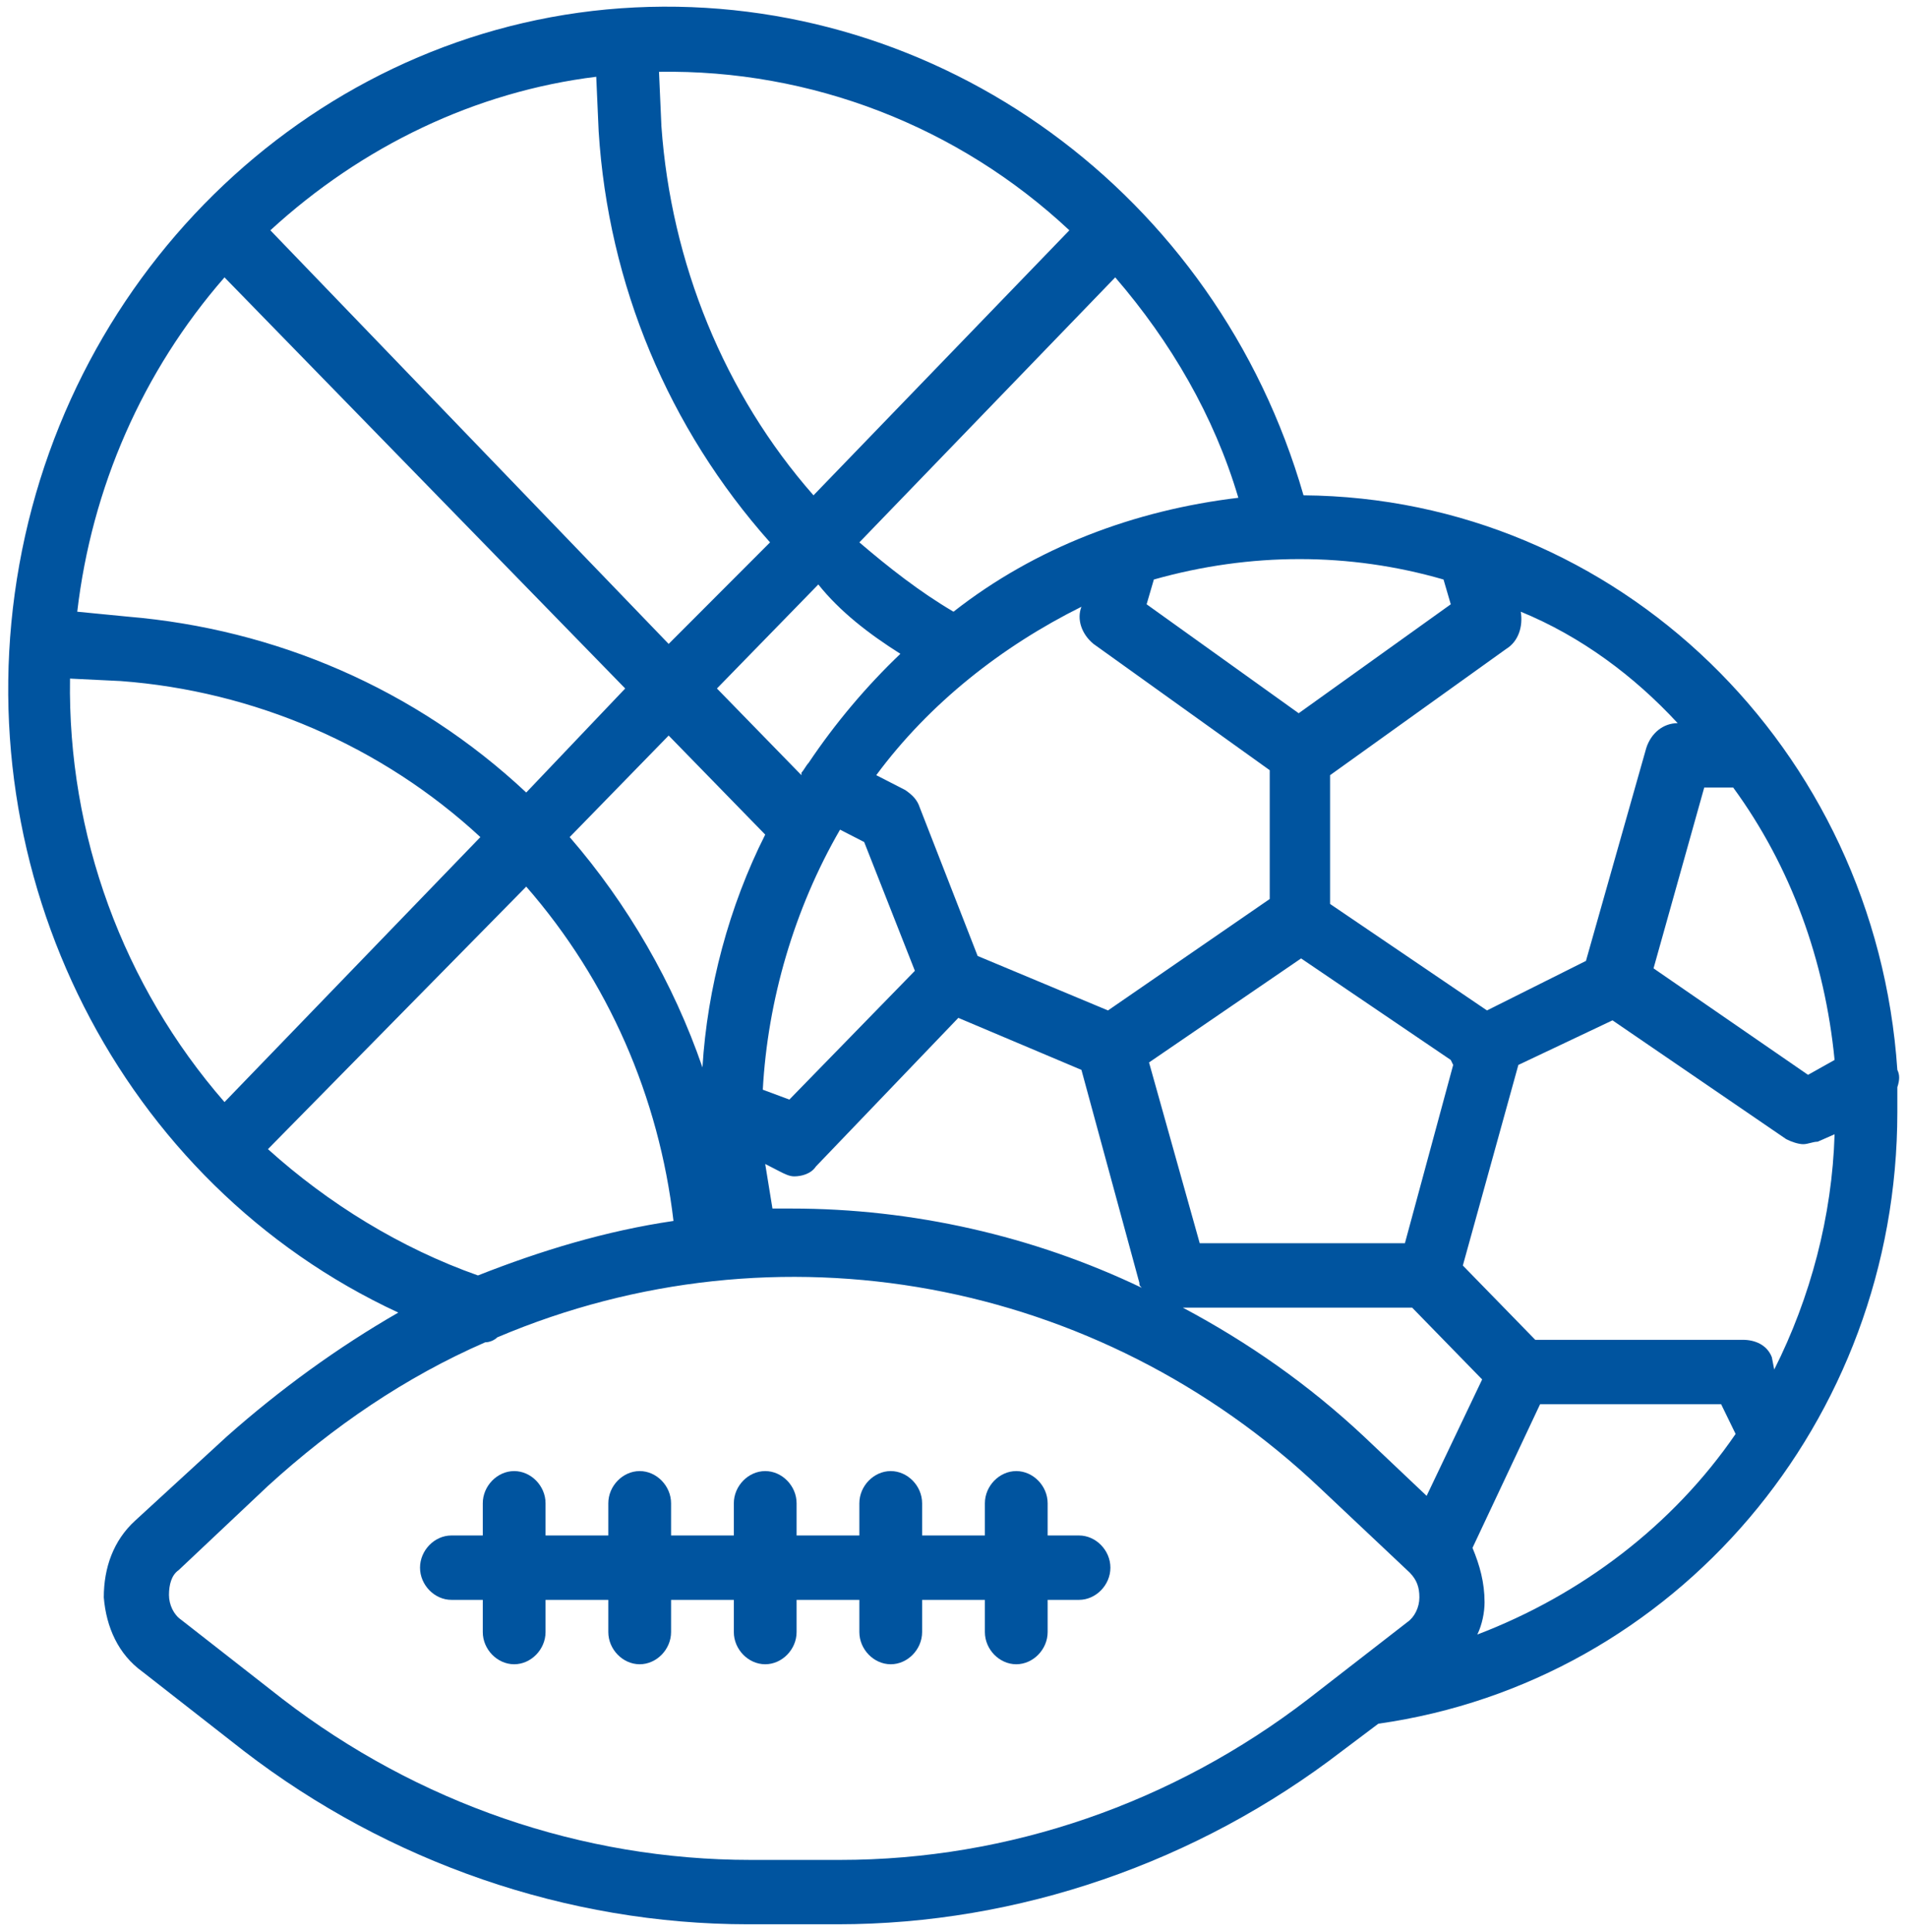
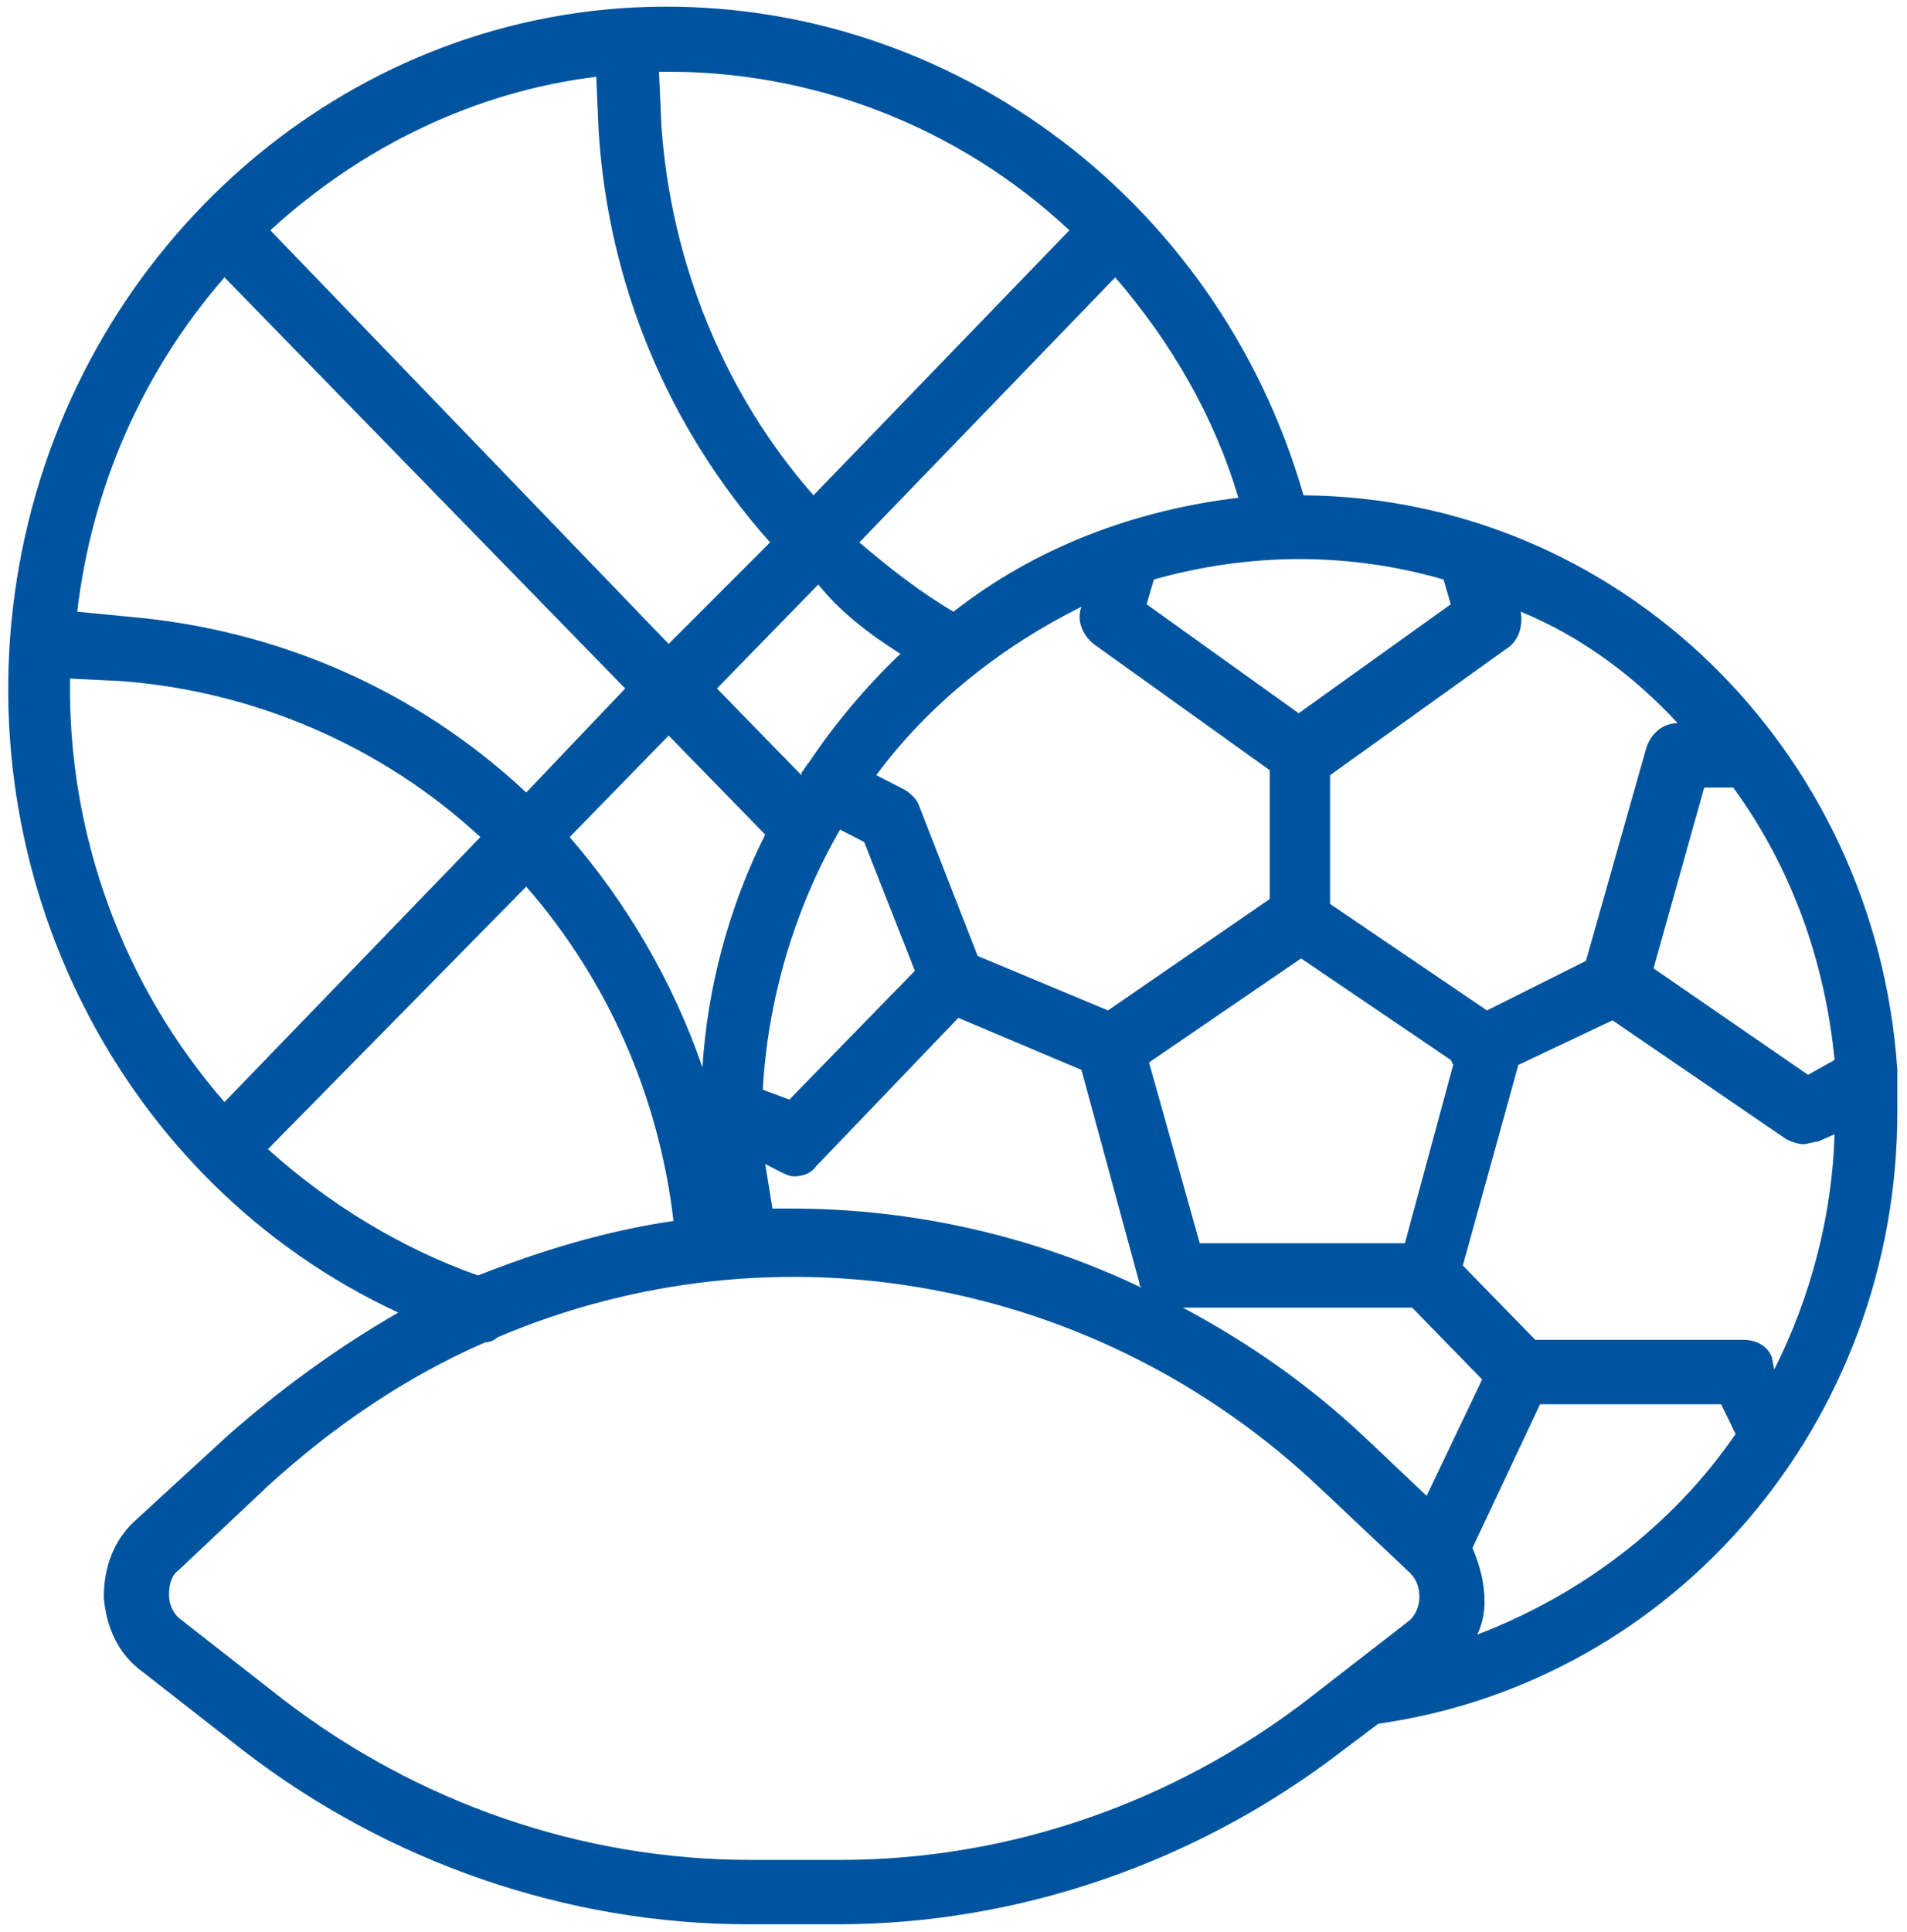
<svg xmlns="http://www.w3.org/2000/svg" width="79px" height="80px" viewBox="0 0 79 80" version="1.1">
  <title>sports</title>
  <desc>Created with Sketch.</desc>
  <g id="Page-1" stroke="none" stroke-width="1" fill="none" fill-rule="evenodd">
    <g id="Icon-Options" transform="translate(-1206, -2493)" fill="#00549F" fill-rule="nonzero">
      <g id="All-Icons" transform="translate(140, 261)">
        <g id="row-11" transform="translate(0, 2232)">
          <g id="sport" transform="translate(1050, 0)">
            <g id="sports" transform="translate(16, 0)">
-               <path d="M78.6,44.308 C77.7,30.974 67,20.615 54,20.513 C50.4,8 38.9,-0.308 26.3,0.308 C13.7,0.923 3.1,10.564 0.8,23.385 C-1.5,36.205 5,49.026 16.5,54.359 C14,55.795 11.6,57.538 9.4,59.487 L5.6,62.974 C4.7,63.795 4.3,64.923 4.3,66.154 C4.4,67.385 4.9,68.513 5.9,69.231 L10.1,72.513 C16.1,77.128 23.5,79.692 31,79.692 L34.7,79.692 C42.2,79.692 49.6,77.128 55.6,72.513 L57.1,71.385 C69.4,69.641 78.6,58.872 78.6,46.051 C78.6,45.744 78.6,45.333 78.6,45.026 C78.7,44.718 78.7,44.513 78.6,44.308 Z M73.4,56.205 C73.2,55.692 72.7,55.487 72.2,55.487 L63.6,55.487 L60.6,52.41 L62.9,44.103 L66.8,42.256 L74,47.179 C74.2,47.282 74.5,47.385 74.7,47.385 C74.9,47.385 75.1,47.282 75.3,47.282 L76,46.974 C75.9,50.359 75,53.744 73.5,56.718 L73.4,56.205 Z M59.1,61.949 L56.5,59.487 C54.2,57.333 51.7,55.59 49,54.154 L58.5,54.154 L61.4,57.128 L59.1,61.949 Z M9.3,11.487 L25.9,28.513 L21.8,32.821 C17.2,28.513 11.4,26.051 5.3,25.538 L3.2,25.333 C3.8,20.205 5.9,15.385 9.3,11.487 Z M24.8,5.436 C25.2,11.795 27.7,17.744 31.9,22.462 L27.7,26.667 L11.2,9.538 C15,6.051 19.7,3.795 24.7,3.179 L24.8,5.436 Z M46.2,11.487 C48.5,14.154 50.3,17.231 51.3,20.615 C47,21.128 42.9,22.667 39.5,25.333 C38.1,24.513 36.8,23.487 35.6,22.462 L46.2,11.487 Z M59.8,24 L60.1,25.026 L53.8,29.538 L47.5,25.026 L47.8,24 C51.8,22.872 55.9,22.872 59.8,24 Z M60.1,43.897 C60.1,43.897 60.1,43.897 60.1,43.897 L60.2,44.103 L58.2,51.487 L49.7,51.487 L47.6,44 L53.9,39.692 L60.1,43.897 Z M45.9,41.846 L40.5,39.59 L38.1,33.436 C38,33.128 37.8,32.923 37.5,32.718 L36.3,32.103 C38.5,29.128 41.5,26.769 44.8,25.128 C44.6,25.641 44.8,26.256 45.3,26.667 L52.6,31.897 L52.6,37.231 L45.9,41.846 Z M34.8,34.359 L35.8,34.872 L37.9,40.205 L32.7,45.538 L31.6,45.128 C31.8,41.436 32.9,37.641 34.8,34.359 Z M37.3,27.077 C35.9,28.41 34.6,29.949 33.5,31.59 C33.4,31.692 33.3,31.897 33.2,32 C33.2,32 33.2,32.103 33.2,32.103 L29.7,28.513 L33.9,24.205 C34.8,25.333 36,26.256 37.3,27.077 Z M27.7,30.462 L31.7,34.564 C30.2,37.538 29.3,40.923 29.1,44.205 C27.9,40.718 26,37.436 23.6,34.667 L27.7,30.462 Z M32,50.051 C31.9,49.436 31.8,48.821 31.7,48.205 L32.3,48.513 C32.5,48.615 32.7,48.718 32.9,48.718 C33.2,48.718 33.6,48.615 33.8,48.308 L39.7,42.154 L44.8,44.308 L47.2,53.128 C47.2,53.231 47.2,53.231 47.3,53.333 C42.8,51.179 37.8,50.051 32.8,50.051 L32,50.051 L32,50.051 Z M71.8,32.615 C74.2,35.897 75.6,39.795 76,43.897 L74.9,44.513 L68.5,40.103 L70.6,32.615 L71.8,32.615 Z M69.5,29.949 C68.9,29.949 68.4,30.359 68.2,30.974 L65.7,39.795 L61.6,41.846 L55.1,37.436 L55.1,32.103 L62.4,26.872 C62.9,26.564 63.1,25.949 63,25.333 C65.5,26.359 67.7,28 69.5,29.949 Z M44.3,9.538 L33.7,20.513 C30,16.308 27.8,10.872 27.4,5.231 L27.3,2.974 C33.6,2.872 39.7,5.231 44.3,9.538 Z M2.9,28.103 L5,28.205 C10.5,28.615 15.8,30.872 19.9,34.667 L9.3,45.641 C5.1,40.821 2.8,34.564 2.9,28.103 Z M11.1,47.59 L21.8,36.718 C25.2,40.615 27.3,45.436 27.9,50.564 C25.1,50.974 22.4,51.795 19.8,52.821 C16.6,51.692 13.6,49.846 11.1,47.59 L11.1,47.59 Z M54.2,70.359 C48.6,74.667 41.8,77.026 34.8,77.026 L31.1,77.026 C24.1,77.026 17.3,74.667 11.7,70.359 L7.5,67.077 C7.2,66.872 7,66.462 7,66.051 C7,65.641 7.1,65.231 7.4,65.026 L11.1,61.538 C13.8,59.077 16.8,57.026 20.1,55.59 C20.3,55.59 20.5,55.487 20.6,55.385 C32.2,50.462 45.5,52.923 54.7,61.641 L58.4,65.128 C58.7,65.436 58.8,65.744 58.8,66.154 C58.8,66.564 58.6,66.974 58.3,67.179 L54.2,70.359 Z M61.2,67.692 C61.4,67.282 61.5,66.769 61.5,66.359 C61.5,65.538 61.3,64.821 61,64.103 L63.8,58.154 L71.3,58.154 L71.9,59.385 C69.3,63.179 65.5,66.051 61.2,67.692 L61.2,67.692 Z" id="Shape" />
-               <path d="M44.7,63.59 L43.4,63.59 L43.4,62.256 C43.4,61.538 42.8,60.923 42.1,60.923 C41.4,60.923 40.8,61.538 40.8,62.256 L40.8,63.59 L38.2,63.59 L38.2,62.256 C38.2,61.538 37.6,60.923 36.9,60.923 C36.2,60.923 35.6,61.538 35.6,62.256 L35.6,63.59 L33,63.59 L33,62.256 C33,61.538 32.4,60.923 31.7,60.923 C31,60.923 30.4,61.538 30.4,62.256 L30.4,63.59 L27.8,63.59 L27.8,62.256 C27.8,61.538 27.2,60.923 26.5,60.923 C25.8,60.923 25.2,61.538 25.2,62.256 L25.2,63.59 L22.6,63.59 L22.6,62.256 C22.6,61.538 22,60.923 21.3,60.923 C20.6,60.923 20,61.538 20,62.256 L20,63.59 L18.7,63.59 C18,63.59 17.4,64.205 17.4,64.923 C17.4,65.641 18,66.256 18.7,66.256 L20,66.256 L20,67.59 C20,68.308 20.6,68.923 21.3,68.923 C22,68.923 22.6,68.308 22.6,67.59 L22.6,66.256 L25.2,66.256 L25.2,67.59 C25.2,68.308 25.8,68.923 26.5,68.923 C27.2,68.923 27.8,68.308 27.8,67.59 L27.8,66.256 L30.4,66.256 L30.4,67.59 C30.4,68.308 31,68.923 31.7,68.923 C32.4,68.923 33,68.308 33,67.59 L33,66.256 L35.6,66.256 L35.6,67.59 C35.6,68.308 36.2,68.923 36.9,68.923 C37.6,68.923 38.2,68.308 38.2,67.59 L38.2,66.256 L40.8,66.256 L40.8,67.59 C40.8,68.308 41.4,68.923 42.1,68.923 C42.8,68.923 43.4,68.308 43.4,67.59 L43.4,66.256 L44.7,66.256 C45.4,66.256 46,65.641 46,64.923 C46,64.205 45.4,63.59 44.7,63.59 Z" id="Shape_1_" />
+               <path d="M78.6,44.308 C77.7,30.974 67,20.615 54,20.513 C50.4,8 38.9,-0.308 26.3,0.308 C13.7,0.923 3.1,10.564 0.8,23.385 C-1.5,36.205 5,49.026 16.5,54.359 C14,55.795 11.6,57.538 9.4,59.487 L5.6,62.974 C4.7,63.795 4.3,64.923 4.3,66.154 C4.4,67.385 4.9,68.513 5.9,69.231 L10.1,72.513 C16.1,77.128 23.5,79.692 31,79.692 L34.7,79.692 C42.2,79.692 49.6,77.128 55.6,72.513 L57.1,71.385 C69.4,69.641 78.6,58.872 78.6,46.051 C78.6,45.744 78.6,45.333 78.6,45.026 Z M73.4,56.205 C73.2,55.692 72.7,55.487 72.2,55.487 L63.6,55.487 L60.6,52.41 L62.9,44.103 L66.8,42.256 L74,47.179 C74.2,47.282 74.5,47.385 74.7,47.385 C74.9,47.385 75.1,47.282 75.3,47.282 L76,46.974 C75.9,50.359 75,53.744 73.5,56.718 L73.4,56.205 Z M59.1,61.949 L56.5,59.487 C54.2,57.333 51.7,55.59 49,54.154 L58.5,54.154 L61.4,57.128 L59.1,61.949 Z M9.3,11.487 L25.9,28.513 L21.8,32.821 C17.2,28.513 11.4,26.051 5.3,25.538 L3.2,25.333 C3.8,20.205 5.9,15.385 9.3,11.487 Z M24.8,5.436 C25.2,11.795 27.7,17.744 31.9,22.462 L27.7,26.667 L11.2,9.538 C15,6.051 19.7,3.795 24.7,3.179 L24.8,5.436 Z M46.2,11.487 C48.5,14.154 50.3,17.231 51.3,20.615 C47,21.128 42.9,22.667 39.5,25.333 C38.1,24.513 36.8,23.487 35.6,22.462 L46.2,11.487 Z M59.8,24 L60.1,25.026 L53.8,29.538 L47.5,25.026 L47.8,24 C51.8,22.872 55.9,22.872 59.8,24 Z M60.1,43.897 C60.1,43.897 60.1,43.897 60.1,43.897 L60.2,44.103 L58.2,51.487 L49.7,51.487 L47.6,44 L53.9,39.692 L60.1,43.897 Z M45.9,41.846 L40.5,39.59 L38.1,33.436 C38,33.128 37.8,32.923 37.5,32.718 L36.3,32.103 C38.5,29.128 41.5,26.769 44.8,25.128 C44.6,25.641 44.8,26.256 45.3,26.667 L52.6,31.897 L52.6,37.231 L45.9,41.846 Z M34.8,34.359 L35.8,34.872 L37.9,40.205 L32.7,45.538 L31.6,45.128 C31.8,41.436 32.9,37.641 34.8,34.359 Z M37.3,27.077 C35.9,28.41 34.6,29.949 33.5,31.59 C33.4,31.692 33.3,31.897 33.2,32 C33.2,32 33.2,32.103 33.2,32.103 L29.7,28.513 L33.9,24.205 C34.8,25.333 36,26.256 37.3,27.077 Z M27.7,30.462 L31.7,34.564 C30.2,37.538 29.3,40.923 29.1,44.205 C27.9,40.718 26,37.436 23.6,34.667 L27.7,30.462 Z M32,50.051 C31.9,49.436 31.8,48.821 31.7,48.205 L32.3,48.513 C32.5,48.615 32.7,48.718 32.9,48.718 C33.2,48.718 33.6,48.615 33.8,48.308 L39.7,42.154 L44.8,44.308 L47.2,53.128 C47.2,53.231 47.2,53.231 47.3,53.333 C42.8,51.179 37.8,50.051 32.8,50.051 L32,50.051 L32,50.051 Z M71.8,32.615 C74.2,35.897 75.6,39.795 76,43.897 L74.9,44.513 L68.5,40.103 L70.6,32.615 L71.8,32.615 Z M69.5,29.949 C68.9,29.949 68.4,30.359 68.2,30.974 L65.7,39.795 L61.6,41.846 L55.1,37.436 L55.1,32.103 L62.4,26.872 C62.9,26.564 63.1,25.949 63,25.333 C65.5,26.359 67.7,28 69.5,29.949 Z M44.3,9.538 L33.7,20.513 C30,16.308 27.8,10.872 27.4,5.231 L27.3,2.974 C33.6,2.872 39.7,5.231 44.3,9.538 Z M2.9,28.103 L5,28.205 C10.5,28.615 15.8,30.872 19.9,34.667 L9.3,45.641 C5.1,40.821 2.8,34.564 2.9,28.103 Z M11.1,47.59 L21.8,36.718 C25.2,40.615 27.3,45.436 27.9,50.564 C25.1,50.974 22.4,51.795 19.8,52.821 C16.6,51.692 13.6,49.846 11.1,47.59 L11.1,47.59 Z M54.2,70.359 C48.6,74.667 41.8,77.026 34.8,77.026 L31.1,77.026 C24.1,77.026 17.3,74.667 11.7,70.359 L7.5,67.077 C7.2,66.872 7,66.462 7,66.051 C7,65.641 7.1,65.231 7.4,65.026 L11.1,61.538 C13.8,59.077 16.8,57.026 20.1,55.59 C20.3,55.59 20.5,55.487 20.6,55.385 C32.2,50.462 45.5,52.923 54.7,61.641 L58.4,65.128 C58.7,65.436 58.8,65.744 58.8,66.154 C58.8,66.564 58.6,66.974 58.3,67.179 L54.2,70.359 Z M61.2,67.692 C61.4,67.282 61.5,66.769 61.5,66.359 C61.5,65.538 61.3,64.821 61,64.103 L63.8,58.154 L71.3,58.154 L71.9,59.385 C69.3,63.179 65.5,66.051 61.2,67.692 L61.2,67.692 Z" id="Shape" />
            </g>
          </g>
        </g>
      </g>
    </g>
  </g>
</svg>